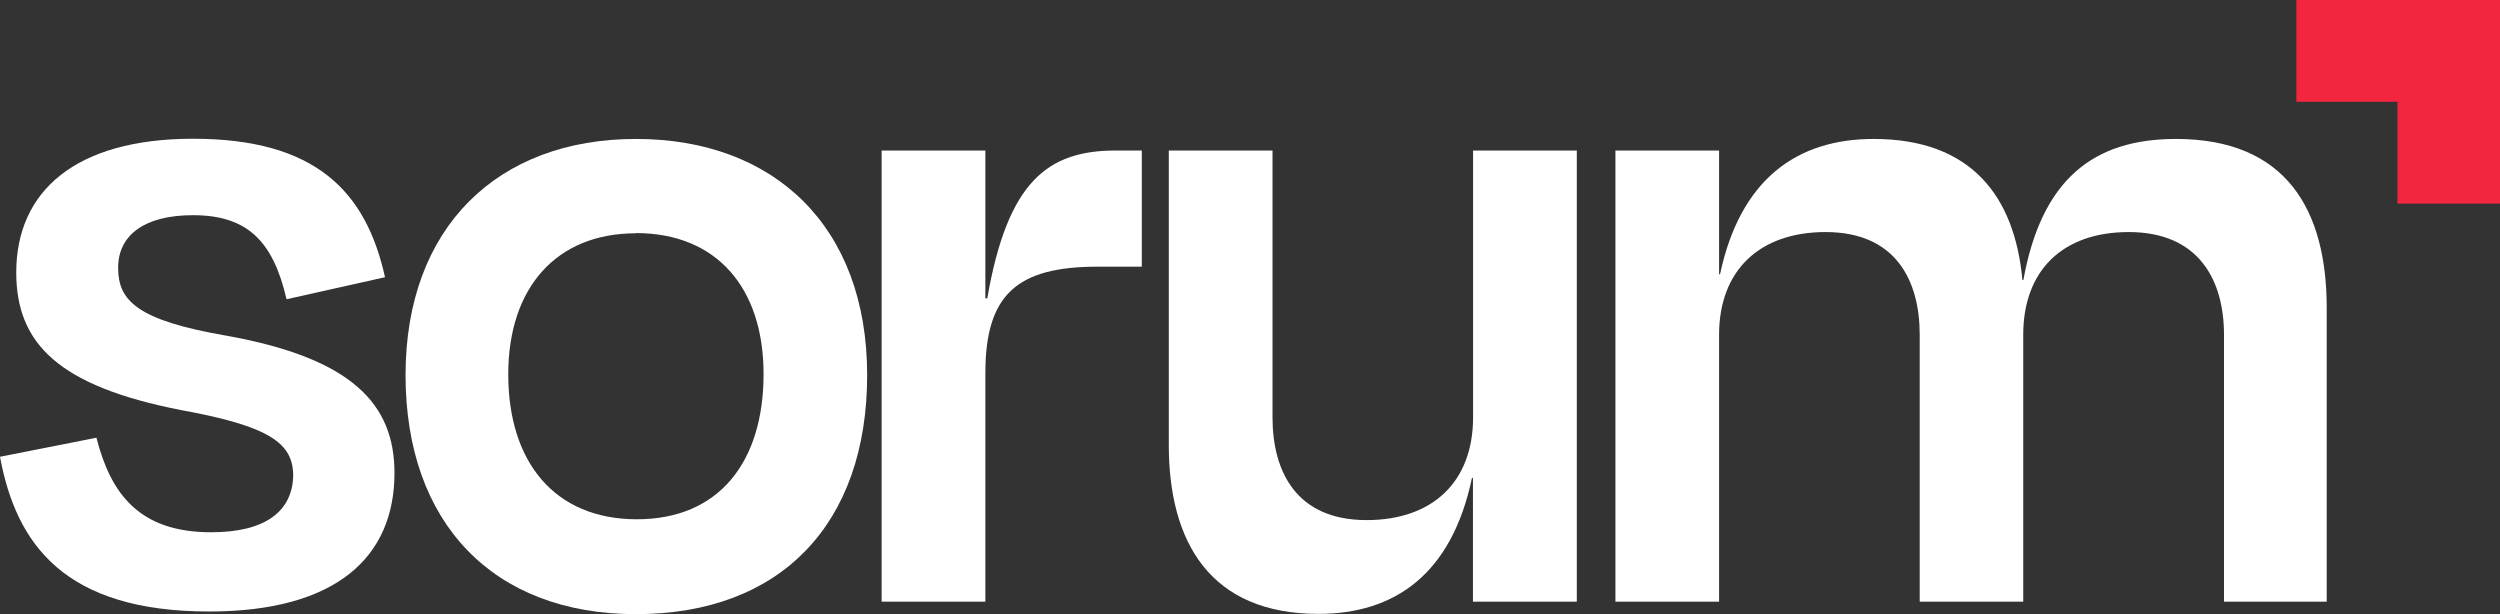
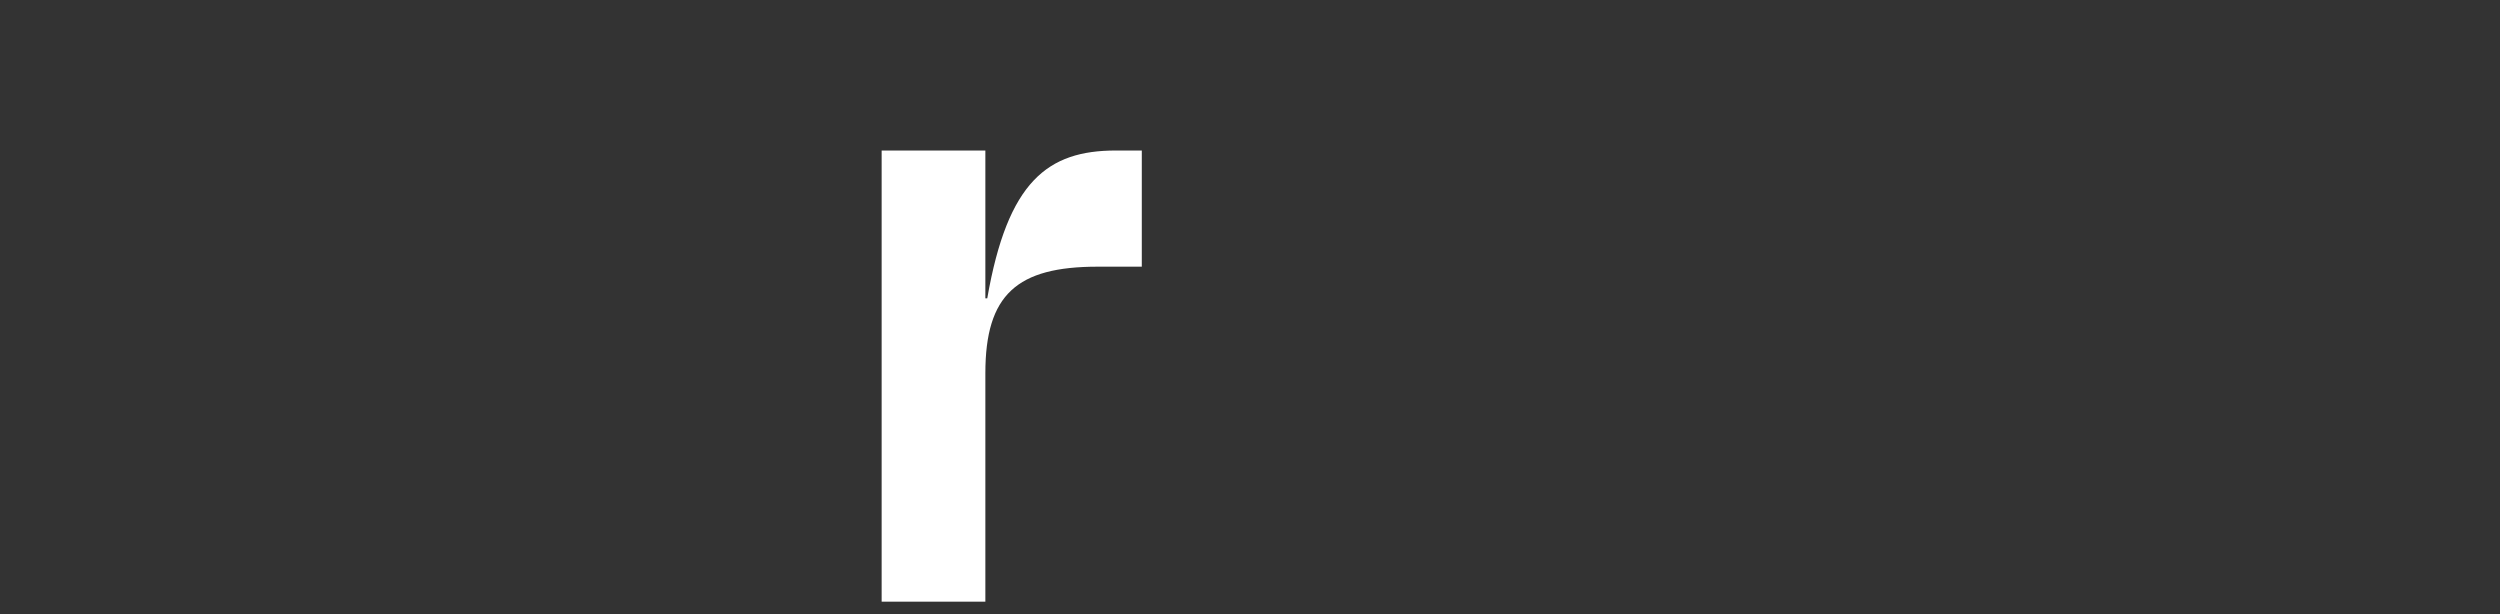
<svg xmlns="http://www.w3.org/2000/svg" data-name="Ebene 1" id="Ebene_1" viewBox="0 0 367.58 90.3">
  <rect x="0" y="0" width="367.58" height="90.3" fill="#333333" stroke="none" />
  <defs>
    <style>
      .cls-1 {
        fill: #fff;
      }

      .cls-2 {
        fill: #f4253e;
      }
    </style>
  </defs>
  <path class="cls-1" d="M129.63,88.46V22.13h15.25V43.86h.28c3-17.22,8.89-21.73,18.91-21.73h3.81V39.21h-6.49c-11.86,0-16.51,4.09-16.51,15.66V88.46Z" />
-   <path class="cls-1" d="M216.57,70.26h-.14c-3,14.25-11.43,20-22.58,20-15.95,0-22-10.59-22-24.84V22.13h15.25V61.36c0,8,3.52,15.11,13.83,15.11,9.74,0,15.66-5.65,15.66-15.11V22.13h15.25V88.46H216.57Z" />
-   <path class="cls-1" d="M252.76,88.46H237.52V22.13h15.24v18.2h.14c3-14.11,11.43-19.9,22.58-19.9,14.4,0,20.75,8.47,21.88,20.75h.14c2.68-14.82,10.3-20.75,22.44-20.75,16.23,0,22.16,10.45,22.16,24.84V88.46H327V49.23c0-8-3.67-15.11-14-15.11-9.74,0-15.52,5.65-15.52,15.11V88.46H282.26V49.23c0-8-3.53-15.11-13.84-15.11-9.73,0-15.66,5.65-15.66,15.11Z" />
-   <path class="cls-1" d="M0,67.16l14.18-2.8c2.11,8.28,6.32,13.9,16.86,13.9,8,0,11.93-3.09,12.07-8.29,0-4.77-3.37-7.3-16.57-9.69C8.71,56.77,2.39,50.59,2.39,40.06c0-11.94,8.7-19.66,26-19.66,18,0,25.42,7.72,28.22,20.36L42.13,44c-2-8.7-5.9-12.36-13.76-12.36-7.16,0-11,2.95-11,7.73s2.67,7.72,16,10C51.82,52.7,58,59.44,58,69.55c0,12.36-8.57,20.36-27.24,20.36C9.55,89.91,2.39,80.08,0,67.16Z" />
-   <path class="cls-1" d="M93.5,90.3c-21,0-33.87-13.41-33.87-35.15S73.18,20.43,93.5,20.43s34,12.85,34,34.72S114.81,90.3,93.5,90.3Zm0-56c-11.71,0-18.77,8-18.77,20.74,0,12.85,6.77,21.31,18.91,21.31S112.27,67.86,112.27,55C112.27,42.31,105.36,34.27,93.5,34.27Z" />
-   <polygon class="cls-2" points="367.58 29.94 352.51 29.94 352.51 14.97 337.64 14.97 337.64 0 367.58 0 367.58 29.94" />
</svg>